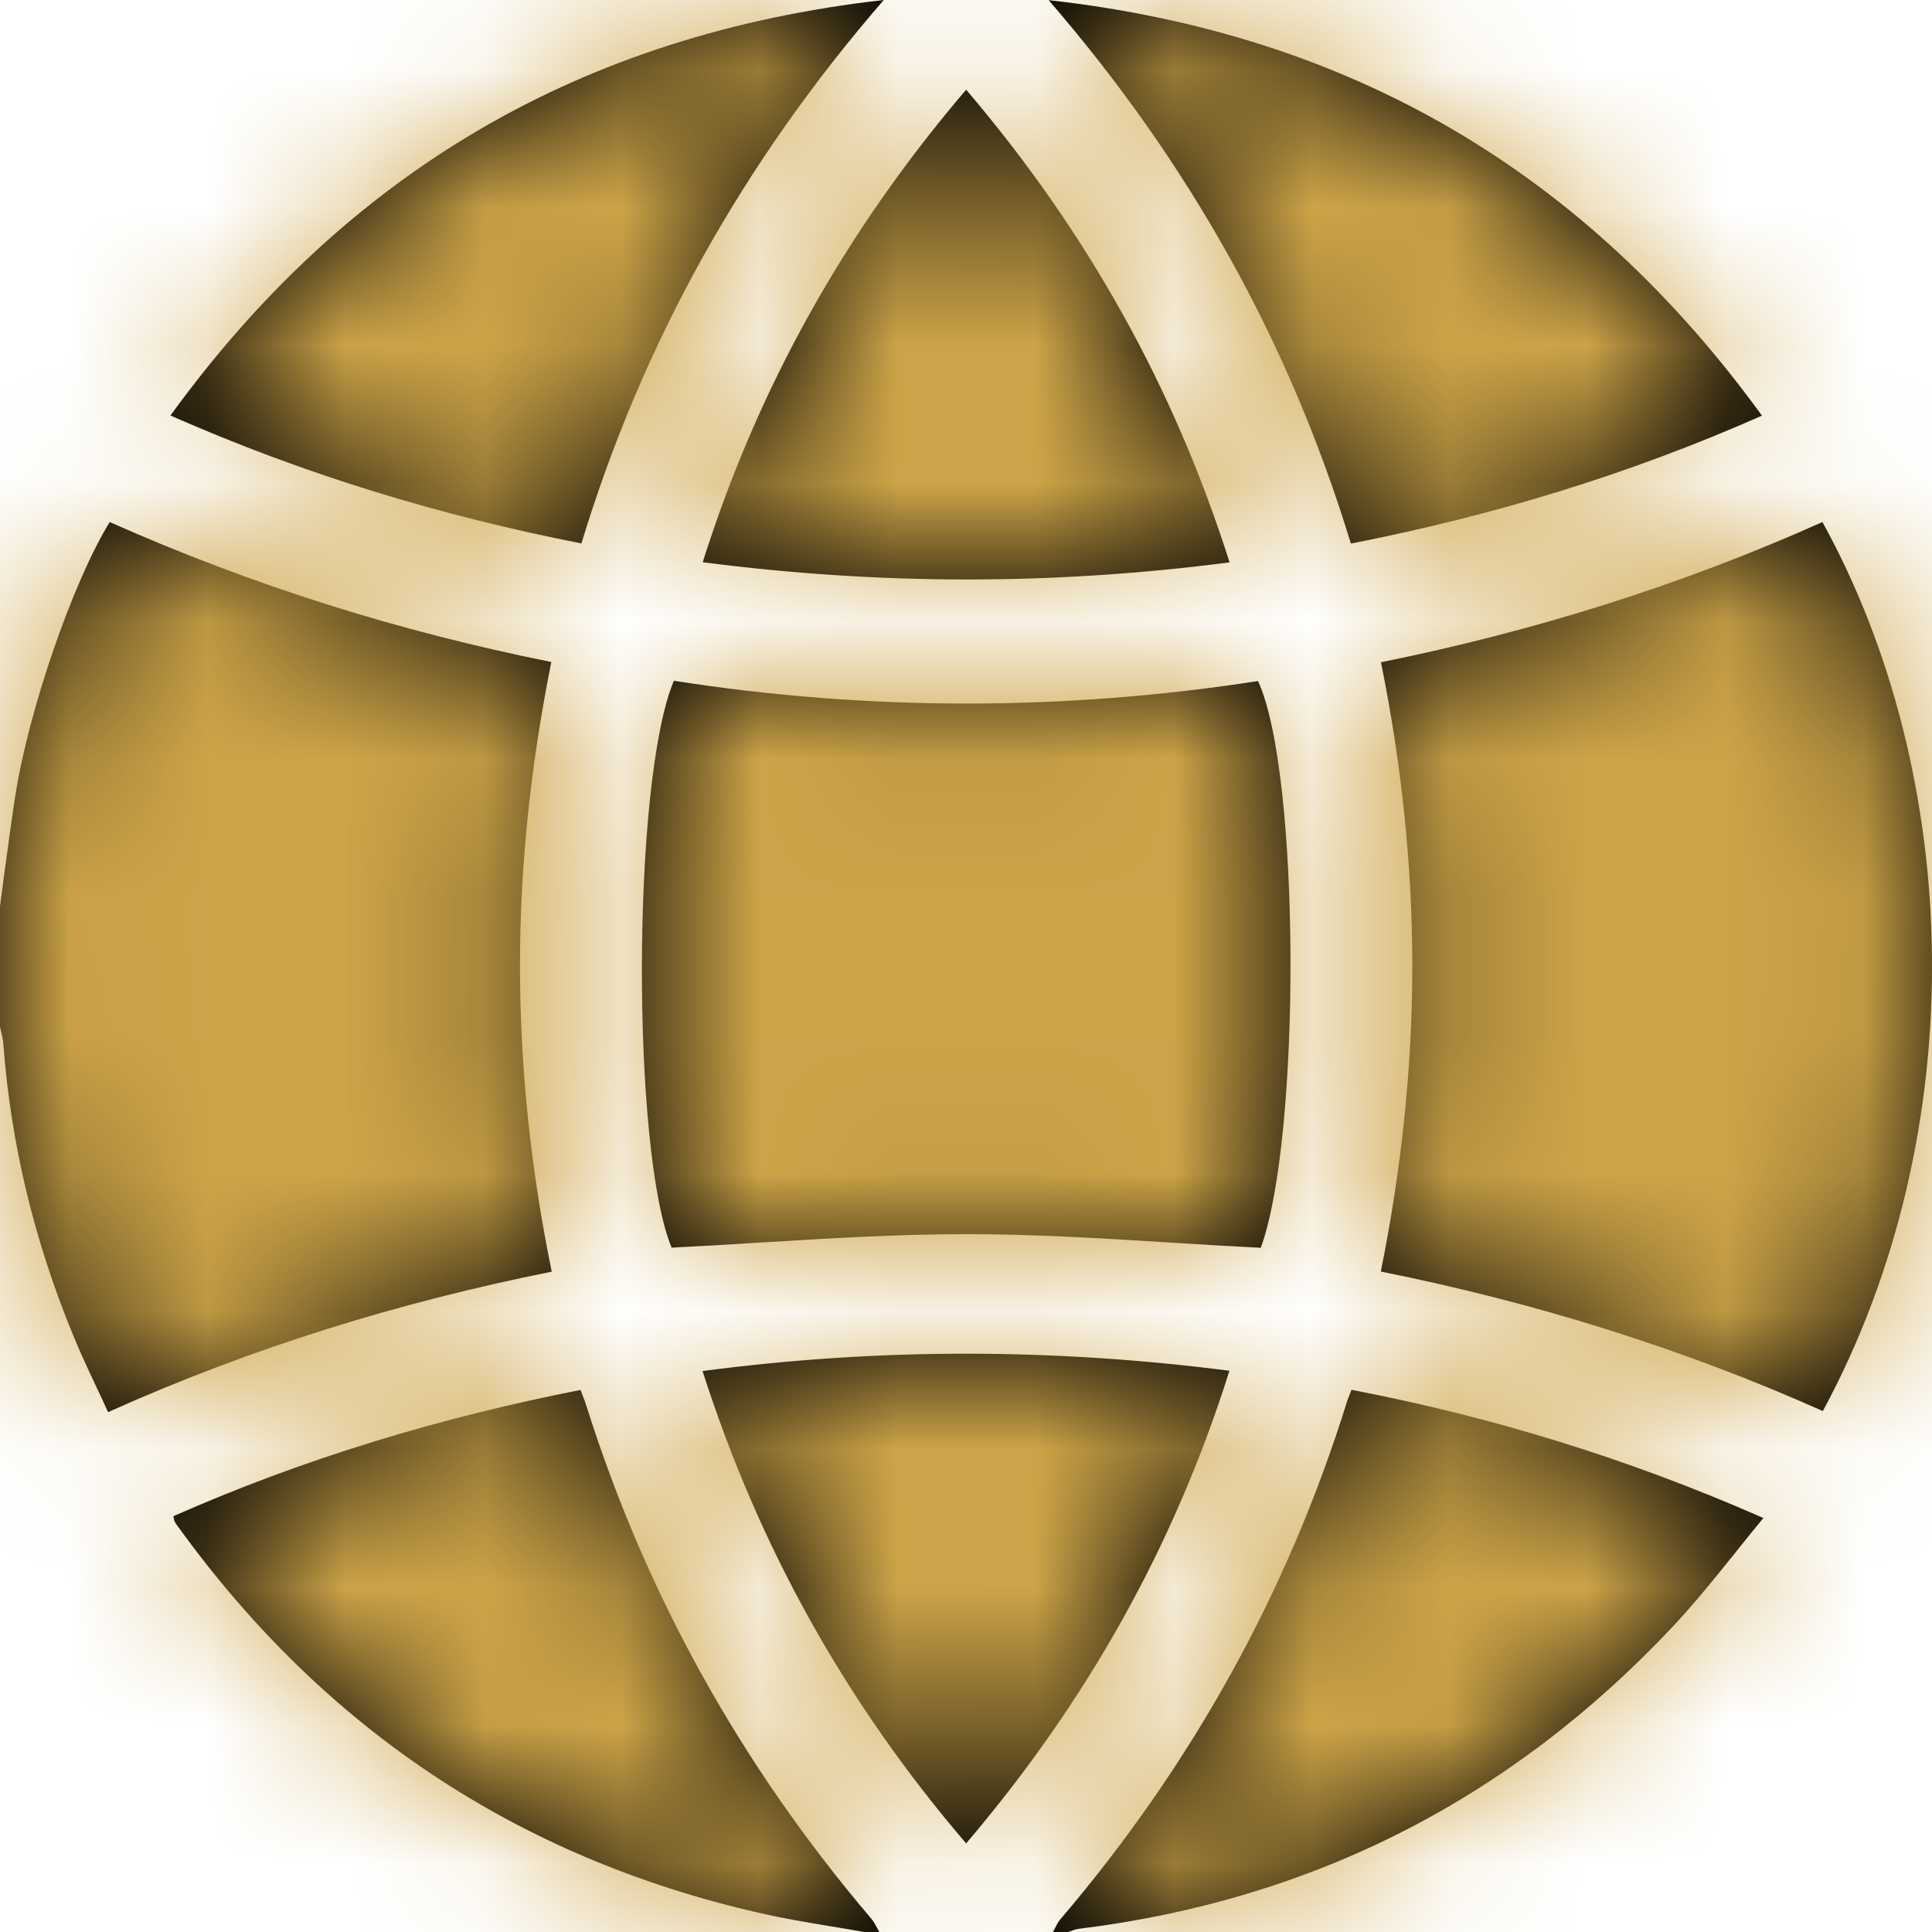
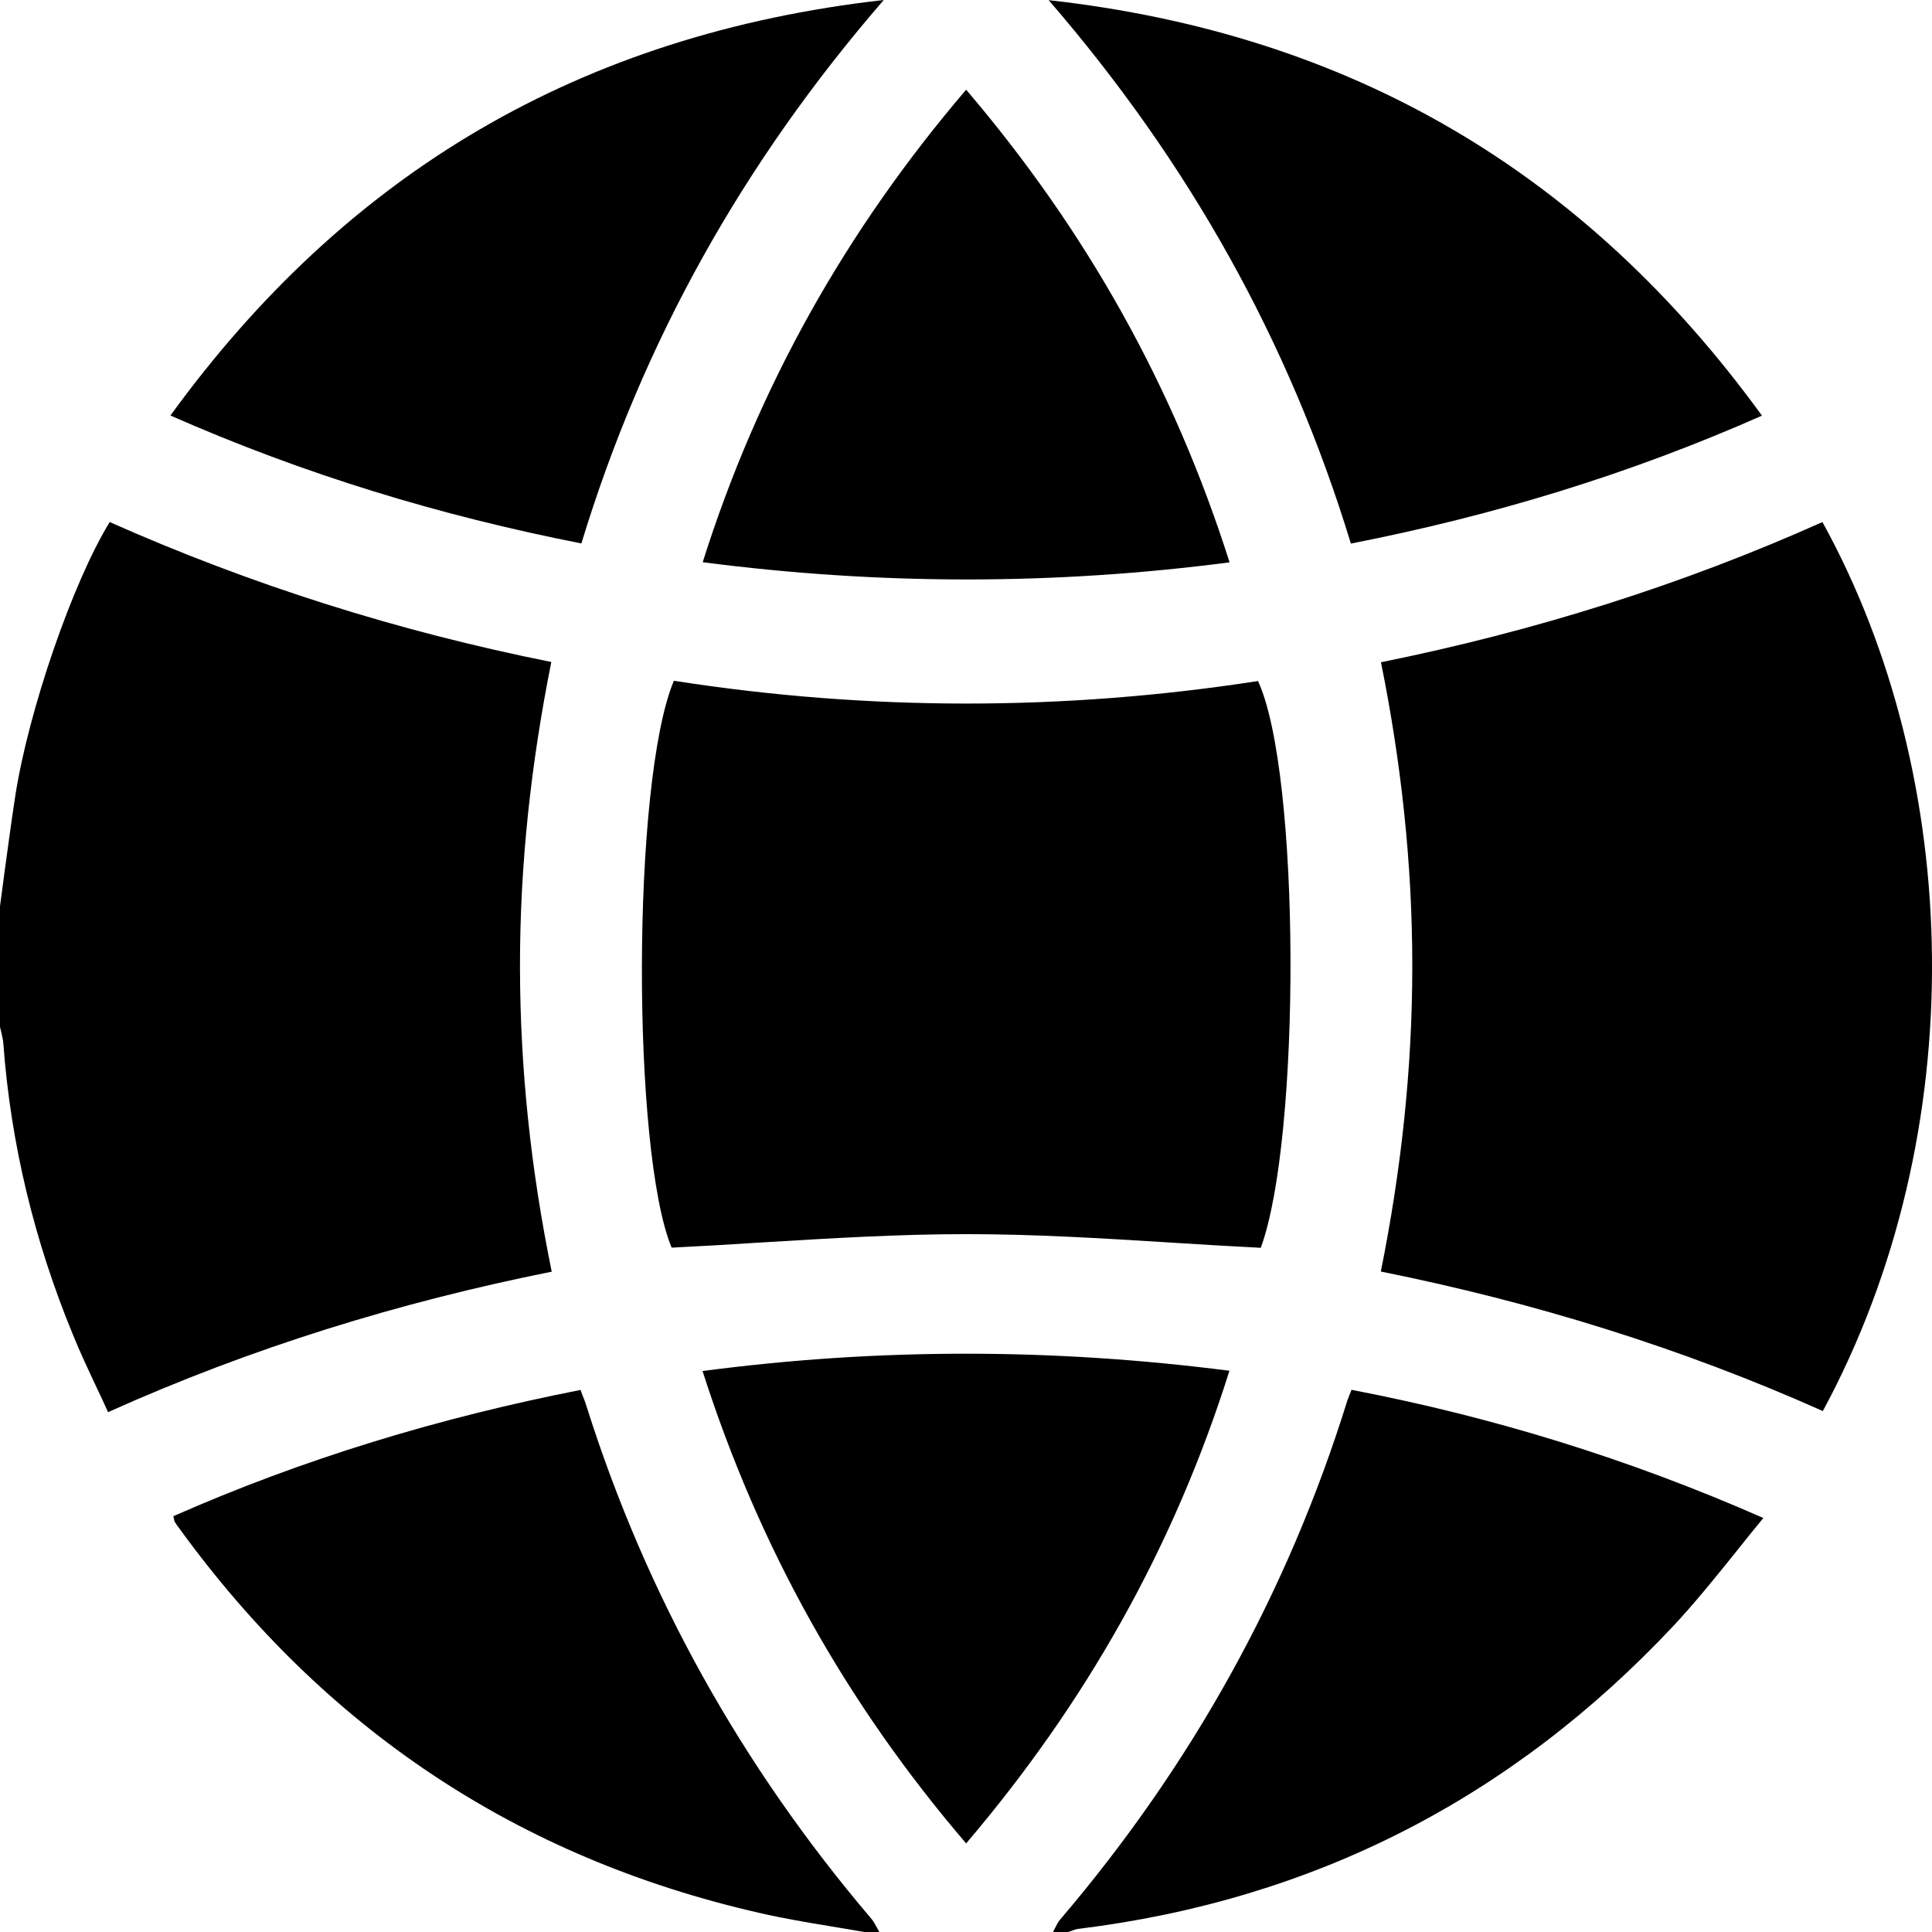
<svg xmlns="http://www.w3.org/2000/svg" width="14" height="14" viewBox="0 0 14 14" fill="none">
  <path fill-rule="evenodd" clip-rule="evenodd" d="M1.235 3.011C2.202 3.437 3.185 3.736 4.213 3.938C4.657 2.479 5.383 1.179 6.404 0C4.211 0.248 2.514 1.249 1.235 3.011ZM9.789 3.939C9.342 2.473 8.616 1.178 7.599 0.001C9.792 0.246 11.488 1.25 12.768 3.012C11.802 3.439 10.819 3.737 9.789 3.939ZM0 6.567C0.011 6.484 0.022 6.401 0.033 6.318C0.058 6.136 0.082 5.954 0.11 5.772C0.205 5.153 0.527 4.218 0.795 3.783C1.817 4.237 2.88 4.574 3.995 4.797C3.848 5.532 3.767 6.265 3.768 7.008C3.769 7.747 3.847 8.477 3.998 9.215C2.891 9.437 1.825 9.765 0.783 10.233C0.756 10.172 0.728 10.113 0.7 10.054L0.7 10.054L0.7 10.054C0.64 9.926 0.581 9.801 0.529 9.673C0.25 8.996 0.078 8.292 0.024 7.56C0.022 7.533 0.015 7.506 0.009 7.479C0.006 7.466 0.003 7.454 0 7.441V6.567ZM7.63 14C7.636 13.99 7.641 13.98 7.646 13.97C7.657 13.948 7.667 13.927 7.683 13.909C8.631 12.797 9.329 11.546 9.763 10.15C9.768 10.136 9.773 10.123 9.78 10.105L9.78 10.105L9.786 10.091L9.793 10.071C10.813 10.267 11.798 10.569 12.778 11C12.706 11.087 12.636 11.174 12.568 11.26C12.422 11.441 12.281 11.616 12.128 11.78C10.956 13.03 9.52 13.767 7.817 13.977C7.799 13.979 7.781 13.985 7.764 13.992C7.756 13.995 7.748 13.998 7.74 14H7.63ZM6.021 13.959C6.102 13.972 6.182 13.986 6.263 14H6.372C6.366 13.989 6.36 13.978 6.354 13.967C6.341 13.943 6.328 13.919 6.31 13.899C5.376 12.8 4.685 11.566 4.25 10.19C4.242 10.164 4.233 10.139 4.222 10.113L4.222 10.113L4.222 10.113L4.222 10.113L4.222 10.113L4.222 10.113L4.222 10.113C4.217 10.1 4.212 10.086 4.207 10.072C3.184 10.273 2.201 10.57 1.256 10.987C1.258 10.996 1.26 11.002 1.261 11.008C1.262 11.017 1.264 11.023 1.266 11.027C1.275 11.043 1.286 11.058 1.297 11.072C2.35 12.525 3.748 13.461 5.5 13.861C5.672 13.901 5.846 13.93 6.021 13.959L6.021 13.959L6.021 13.959L6.021 13.959L6.021 13.959L6.021 13.959L6.021 13.959ZM10.007 4.799C11.118 4.574 12.183 4.241 13.206 3.783C14.226 5.632 14.302 8.202 13.209 10.225C12.185 9.768 11.12 9.438 10.006 9.214C10.154 8.478 10.234 7.744 10.234 7.001C10.234 6.262 10.155 5.532 10.007 4.799ZM4.883 4.933C4.576 5.667 4.578 8.348 4.867 9.041C5.087 9.03 5.306 9.017 5.524 9.003L5.524 9.003H5.524H5.524H5.524H5.524C6.019 8.973 6.511 8.943 7.003 8.943C7.495 8.943 7.987 8.973 8.481 9.004C8.699 9.018 8.917 9.031 9.136 9.042C9.428 8.249 9.425 5.601 9.116 4.935C7.707 5.153 6.292 5.153 4.883 4.933ZM7.001 0.65C7.872 1.671 8.505 2.8 8.91 4.075C7.634 4.241 6.371 4.24 5.092 4.074C5.494 2.802 6.129 1.671 7.001 0.65ZM7.001 13.358C7.873 12.334 8.508 11.206 8.909 9.933C7.63 9.769 6.367 9.767 5.091 9.935C5.5 11.214 6.133 12.345 7.001 13.358Z" fill="black" />
  <mask id="mask0_101_6132" style="mask-type:luminance" maskUnits="userSpaceOnUse" x="0" y="0" width="14" height="14">
-     <path fill-rule="evenodd" clip-rule="evenodd" d="M1.235 3.011C2.202 3.437 3.185 3.736 4.213 3.938C4.657 2.479 5.383 1.179 6.404 0C4.211 0.248 2.514 1.249 1.235 3.011ZM9.789 3.939C9.342 2.473 8.616 1.178 7.599 0.001C9.792 0.246 11.488 1.25 12.768 3.012C11.802 3.439 10.819 3.737 9.789 3.939ZM0 6.567C0.011 6.484 0.022 6.401 0.033 6.318C0.058 6.136 0.082 5.954 0.11 5.772C0.205 5.153 0.527 4.218 0.795 3.783C1.817 4.237 2.88 4.574 3.995 4.797C3.848 5.532 3.767 6.265 3.768 7.008C3.769 7.747 3.847 8.477 3.998 9.215C2.891 9.437 1.825 9.765 0.783 10.233C0.756 10.172 0.728 10.113 0.7 10.054L0.7 10.054L0.7 10.054C0.64 9.926 0.581 9.801 0.529 9.673C0.25 8.996 0.078 8.292 0.024 7.56C0.022 7.533 0.015 7.506 0.009 7.479C0.006 7.466 0.003 7.454 0 7.441V6.567ZM7.63 14C7.636 13.99 7.641 13.98 7.646 13.97C7.657 13.948 7.667 13.927 7.683 13.909C8.631 12.797 9.329 11.546 9.763 10.15C9.768 10.136 9.773 10.123 9.78 10.105L9.78 10.105L9.786 10.091L9.793 10.071C10.813 10.267 11.798 10.569 12.778 11C12.706 11.087 12.636 11.174 12.568 11.26C12.422 11.441 12.281 11.616 12.128 11.78C10.956 13.03 9.52 13.767 7.817 13.977C7.799 13.979 7.781 13.985 7.764 13.992C7.756 13.995 7.748 13.998 7.74 14H7.63ZM6.021 13.959C6.102 13.972 6.182 13.986 6.263 14H6.372C6.366 13.989 6.36 13.978 6.354 13.967C6.341 13.943 6.328 13.919 6.31 13.899C5.376 12.8 4.685 11.566 4.25 10.19C4.242 10.164 4.233 10.139 4.222 10.113L4.222 10.113L4.222 10.113L4.222 10.113L4.222 10.113L4.222 10.113L4.222 10.113C4.217 10.1 4.212 10.086 4.207 10.072C3.184 10.273 2.201 10.57 1.256 10.987C1.258 10.996 1.26 11.002 1.261 11.008C1.262 11.017 1.264 11.023 1.266 11.027C1.275 11.043 1.286 11.058 1.297 11.072C2.35 12.525 3.748 13.461 5.5 13.861C5.672 13.901 5.846 13.93 6.021 13.959L6.021 13.959L6.021 13.959L6.021 13.959L6.021 13.959L6.021 13.959L6.021 13.959ZM10.007 4.799C11.118 4.574 12.183 4.241 13.206 3.783C14.226 5.632 14.302 8.202 13.209 10.225C12.185 9.768 11.12 9.438 10.006 9.214C10.154 8.478 10.234 7.744 10.234 7.001C10.234 6.262 10.155 5.532 10.007 4.799ZM4.883 4.933C4.576 5.667 4.578 8.348 4.867 9.041C5.087 9.03 5.306 9.017 5.524 9.003L5.524 9.003H5.524H5.524H5.524H5.524C6.019 8.973 6.511 8.943 7.003 8.943C7.495 8.943 7.987 8.973 8.481 9.004C8.699 9.018 8.917 9.031 9.136 9.042C9.428 8.249 9.425 5.601 9.116 4.935C7.707 5.153 6.292 5.153 4.883 4.933ZM7.001 0.65C7.872 1.671 8.505 2.8 8.91 4.075C7.634 4.241 6.371 4.24 5.092 4.074C5.494 2.802 6.129 1.671 7.001 0.65ZM7.001 13.358C7.873 12.334 8.508 11.206 8.909 9.933C7.63 9.769 6.367 9.767 5.091 9.935C5.5 11.214 6.133 12.345 7.001 13.358Z" fill="white" />
-   </mask>
+     </mask>
  <g mask="url(#mask0_101_6132)">
    <rect width="14" height="14" fill="#CDA448" />
  </g>
</svg>